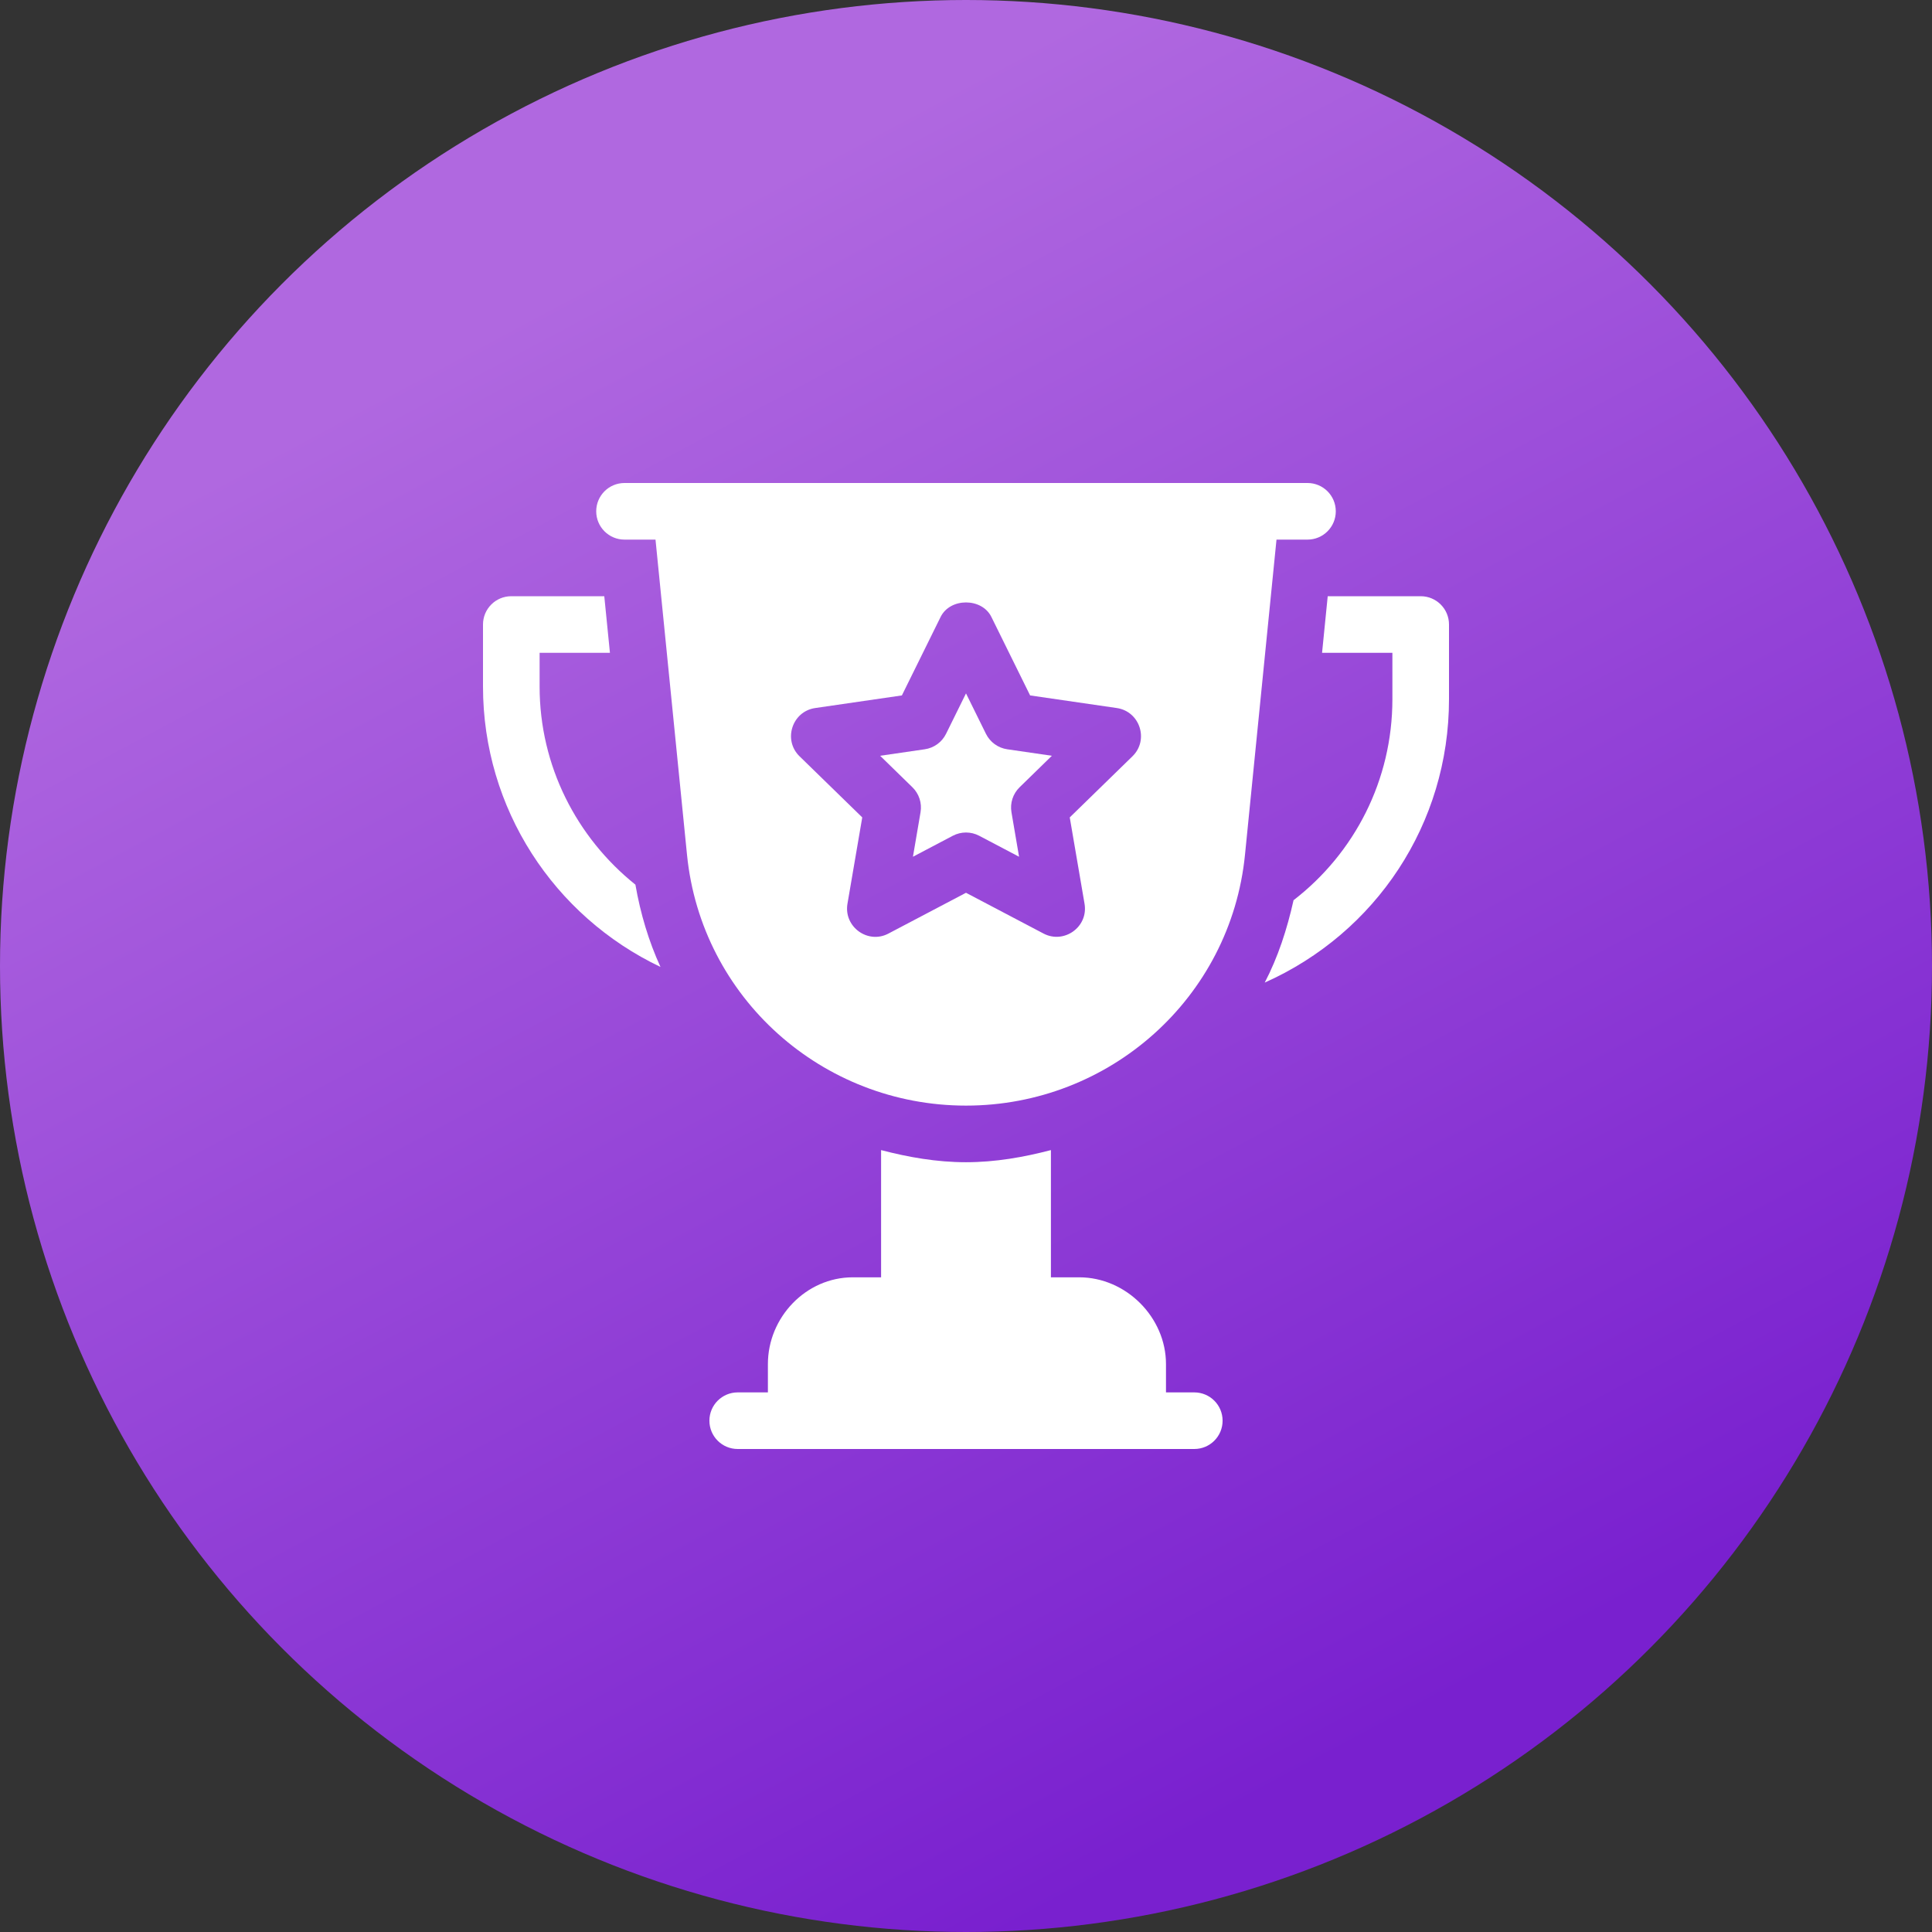
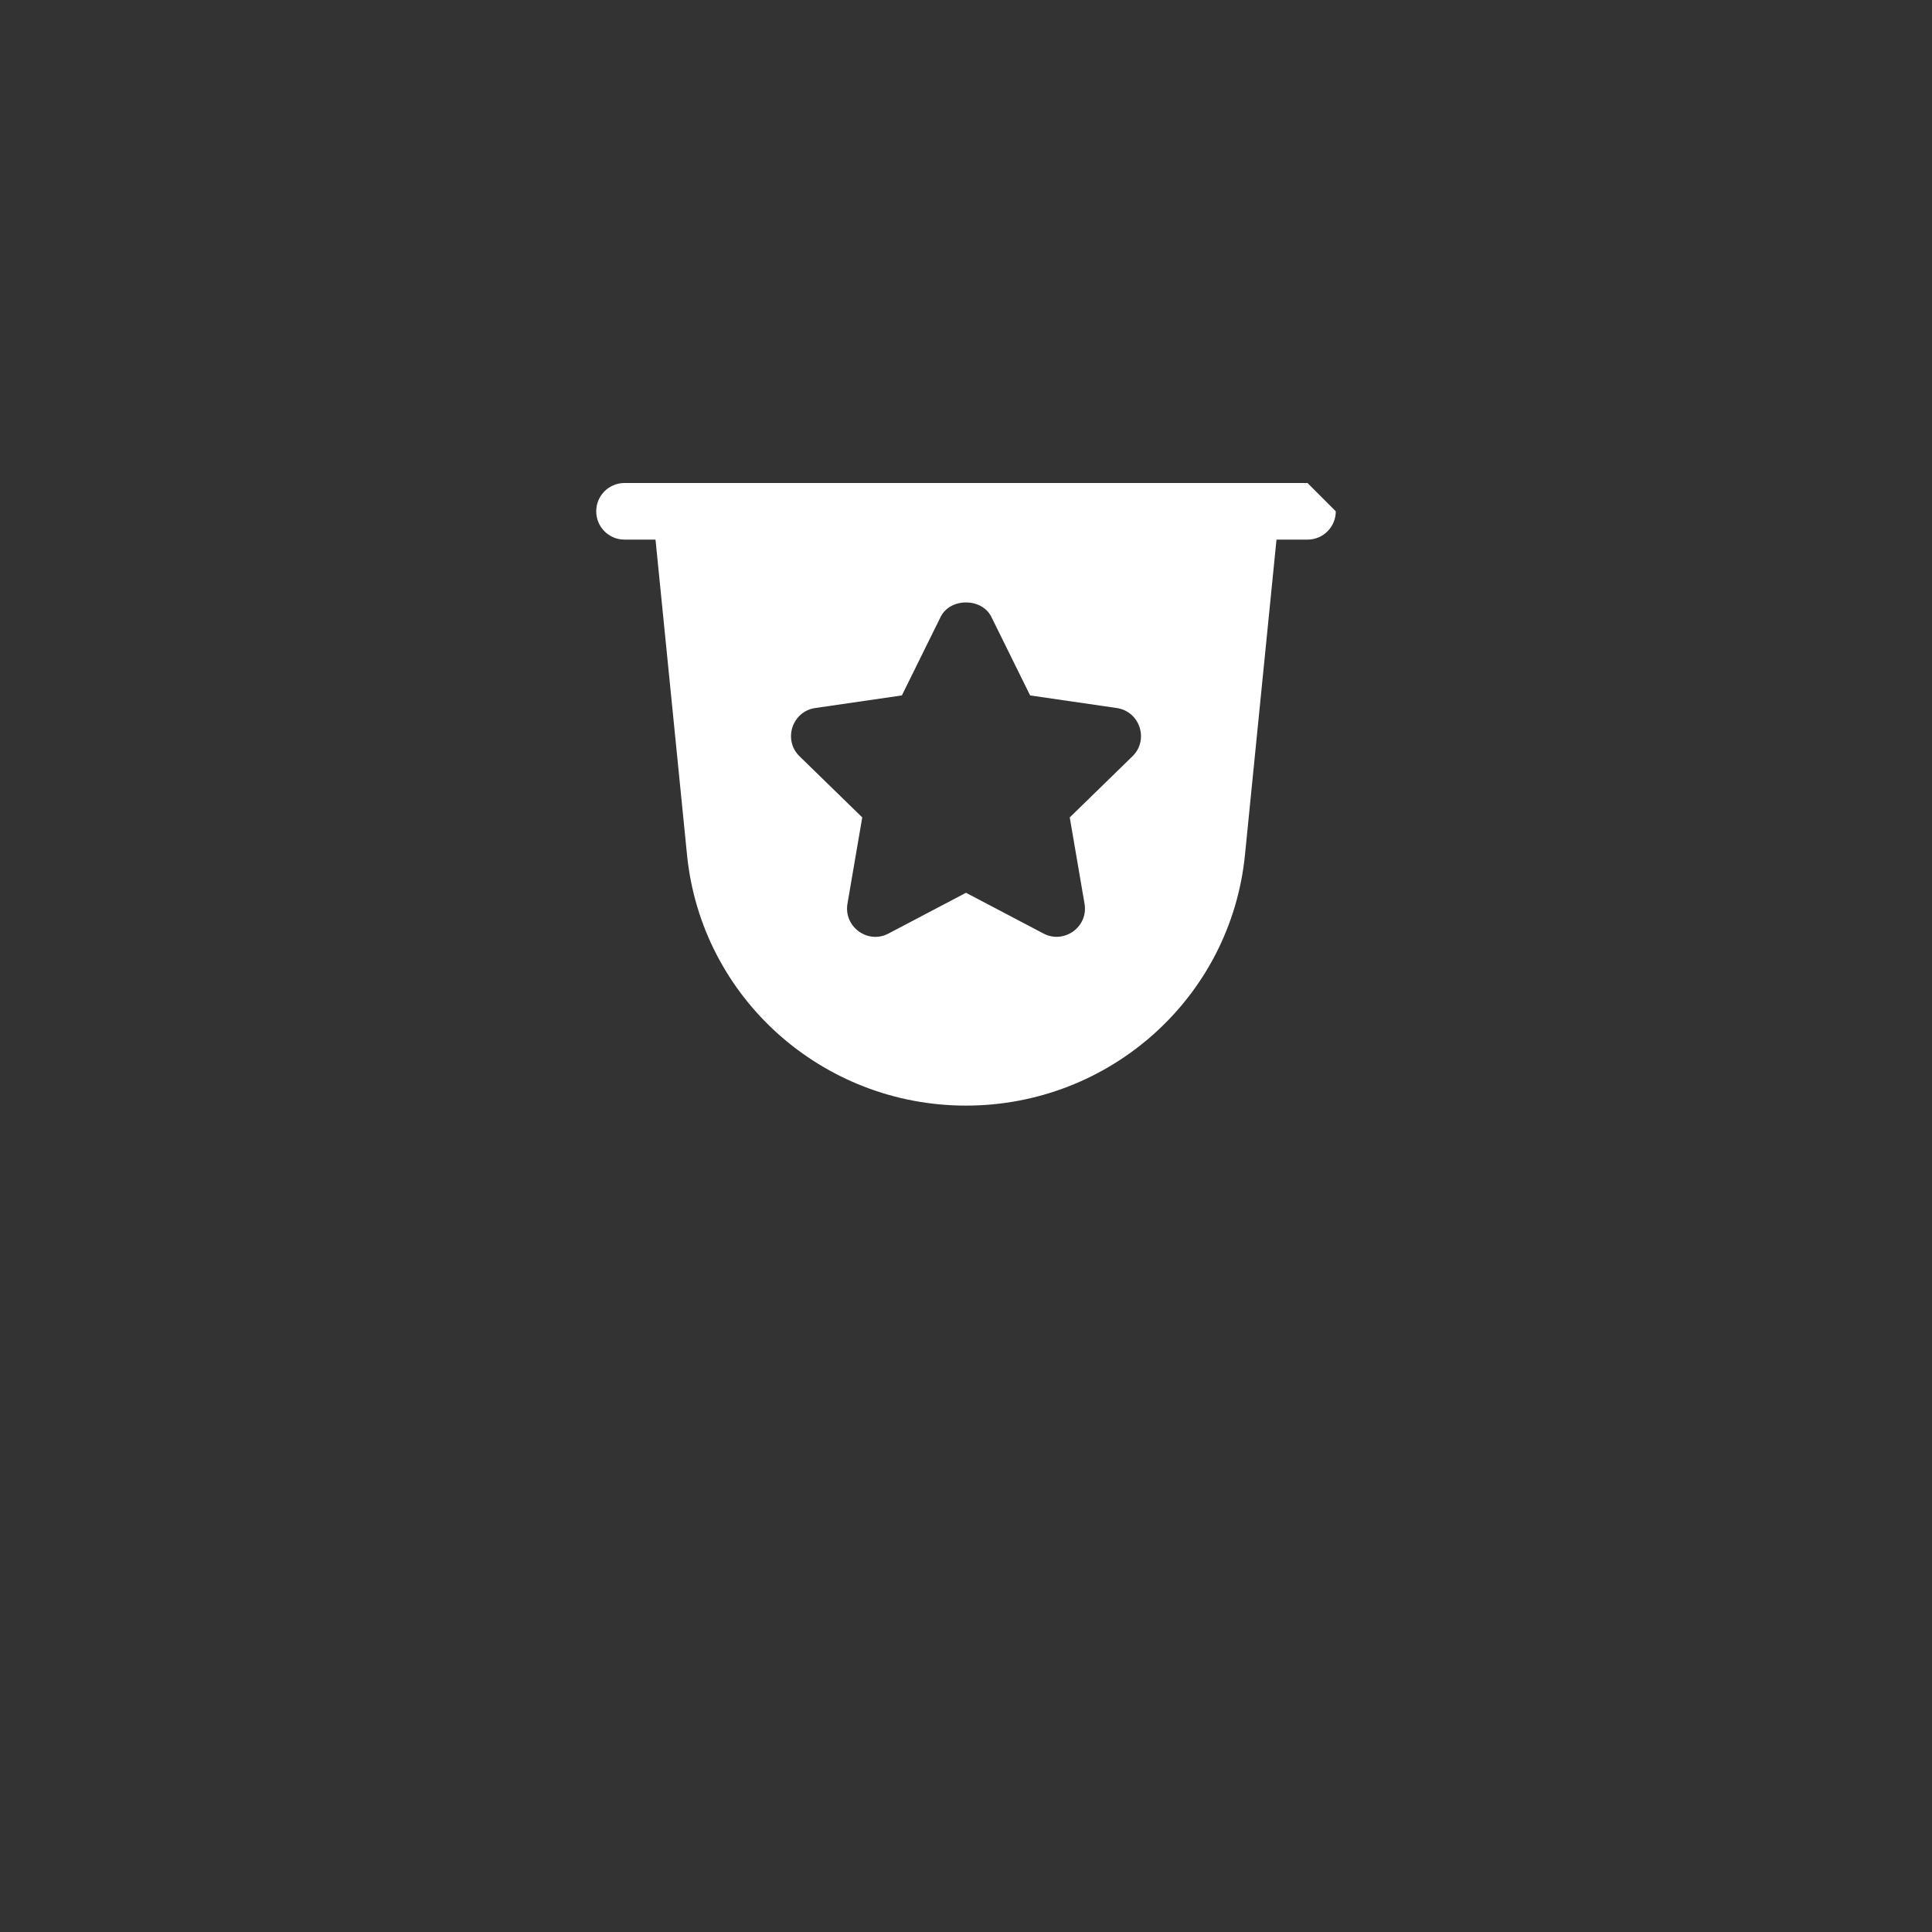
<svg xmlns="http://www.w3.org/2000/svg" width="80px" height="80px" viewBox="0 0 80 80" version="1.1">
  <rect x="0" y="0" width="80" height="80" fill="#333333" stroke="none" />
  <title>1</title>
  <desc>Created with Sketch.</desc>
  <defs>
    <linearGradient x1="29.342%" y1="15.32%" x2="69.515%" y2="90.491%" id="linearGradient-1">
      <stop stop-color="#b068e0" offset="0%" />
      <stop stop-color="#7920cf" offset="100%" />
    </linearGradient>
  </defs>
  <g id="badges" stroke="none" stroke-width="1" fill="none" fill-rule="evenodd">
    <g transform="translate(-200, -669)" id="models">
      <g transform="translate(200, 160)">
        <g id="mv-awards" transform="translate(0, 469)">
          <g id="1" transform="translate(0, 40)">
-             <circle id="Oval" fill="url(#linearGradient-1)" cx="40" cy="40" r="40" />
            <g id="033-trophy" transform="translate(20, 20)" fill="#FFFFFF" fill-rule="nonzero">
-               <path d="M23.556,11.295 L21.709,11.026 C21.326,10.971 20.997,10.731 20.826,10.386 L20,8.712 L19.174,10.386 C19.003,10.731 18.674,10.971 18.291,11.026 L16.444,11.295 L17.781,12.599 C18.057,12.868 18.183,13.256 18.117,13.636 L17.803,15.476 L19.454,14.607 C19.797,14.427 20.204,14.427 20.546,14.607 L22.197,15.476 L21.883,13.636 C21.817,13.256 21.943,12.868 22.219,12.599 L23.556,11.295 Z" id="Shape" />
-               <path d="M34.141,0 L5.859,0 C5.212,0 4.688,0.524 4.688,1.172 C4.688,1.82 5.212,2.344 5.859,2.344 L7.143,2.344 L8.448,15.398 C9.041,21.317 14.051,25.781 20,25.781 C25.949,25.781 30.959,21.317 31.552,15.398 L32.857,2.344 L34.141,2.344 C34.788,2.344 35.312,1.82 35.312,1.172 C35.312,0.524 34.788,0 34.141,0 Z M26.893,11.316 L24.296,13.847 L24.908,17.42 C25.074,18.384 24.058,19.103 23.208,18.655 L20,16.968 L16.792,18.655 C15.939,19.11 14.927,18.377 15.092,17.42 L15.704,13.847 L13.107,11.316 C12.414,10.64 12.799,9.457 13.757,9.318 L17.345,8.796 L18.949,5.546 C19.343,4.745 20.657,4.745 21.051,5.546 L22.655,8.796 L26.243,9.318 C27.201,9.457 27.586,10.64 26.893,11.316 Z" id="Shape" />
-               <path d="M38.828,4.688 C38.738,4.688 34.978,4.688 34.978,4.688 L34.744,7.031 L37.656,7.031 L37.656,8.953 C37.656,12.302 36.091,15.325 33.563,17.276 C33.295,18.477 32.92,19.632 32.37,20.687 C36.98,18.63 40,14.106 40,8.953 L40,5.859 C40,5.212 39.476,4.688 38.828,4.688 Z" id="Shape" />
-               <path d="M6.311,16.632 C3.875,14.679 2.344,11.714 2.344,8.429 L2.344,7.031 L5.256,7.031 L5.022,4.688 C5.022,4.688 1.258,4.688 1.172,4.688 C0.524,4.688 0,5.212 0,5.859 L0,8.429 C0,13.478 2.93,17.935 7.349,20.039 C6.861,18.974 6.52,17.831 6.311,16.632 Z" id="Shape" />
-               <path d="M29.453,37.656 L28.281,37.656 L28.281,36.484 C28.281,34.546 26.626,32.891 24.688,32.891 L23.516,32.891 L23.516,27.623 C22.386,27.917 21.221,28.125 20,28.125 C18.779,28.125 17.614,27.917 16.484,27.623 L16.484,32.891 L15.312,32.891 C13.374,32.891 11.797,34.546 11.797,36.484 L11.797,37.656 L10.547,37.656 C9.899,37.656 9.375,38.18 9.375,38.828 C9.375,39.476 9.899,40 10.547,40 L29.453,40 C30.101,40 30.625,39.476 30.625,38.828 C30.625,38.18 30.101,37.656 29.453,37.656 Z" id="Shape" />
+               <path d="M34.141,0 L5.859,0 C5.212,0 4.688,0.524 4.688,1.172 C4.688,1.82 5.212,2.344 5.859,2.344 L7.143,2.344 L8.448,15.398 C9.041,21.317 14.051,25.781 20,25.781 C25.949,25.781 30.959,21.317 31.552,15.398 L32.857,2.344 L34.141,2.344 C34.788,2.344 35.312,1.82 35.312,1.172 Z M26.893,11.316 L24.296,13.847 L24.908,17.42 C25.074,18.384 24.058,19.103 23.208,18.655 L20,16.968 L16.792,18.655 C15.939,19.11 14.927,18.377 15.092,17.42 L15.704,13.847 L13.107,11.316 C12.414,10.64 12.799,9.457 13.757,9.318 L17.345,8.796 L18.949,5.546 C19.343,4.745 20.657,4.745 21.051,5.546 L22.655,8.796 L26.243,9.318 C27.201,9.457 27.586,10.64 26.893,11.316 Z" id="Shape" />
            </g>
          </g>
        </g>
      </g>
    </g>
  </g>
</svg>